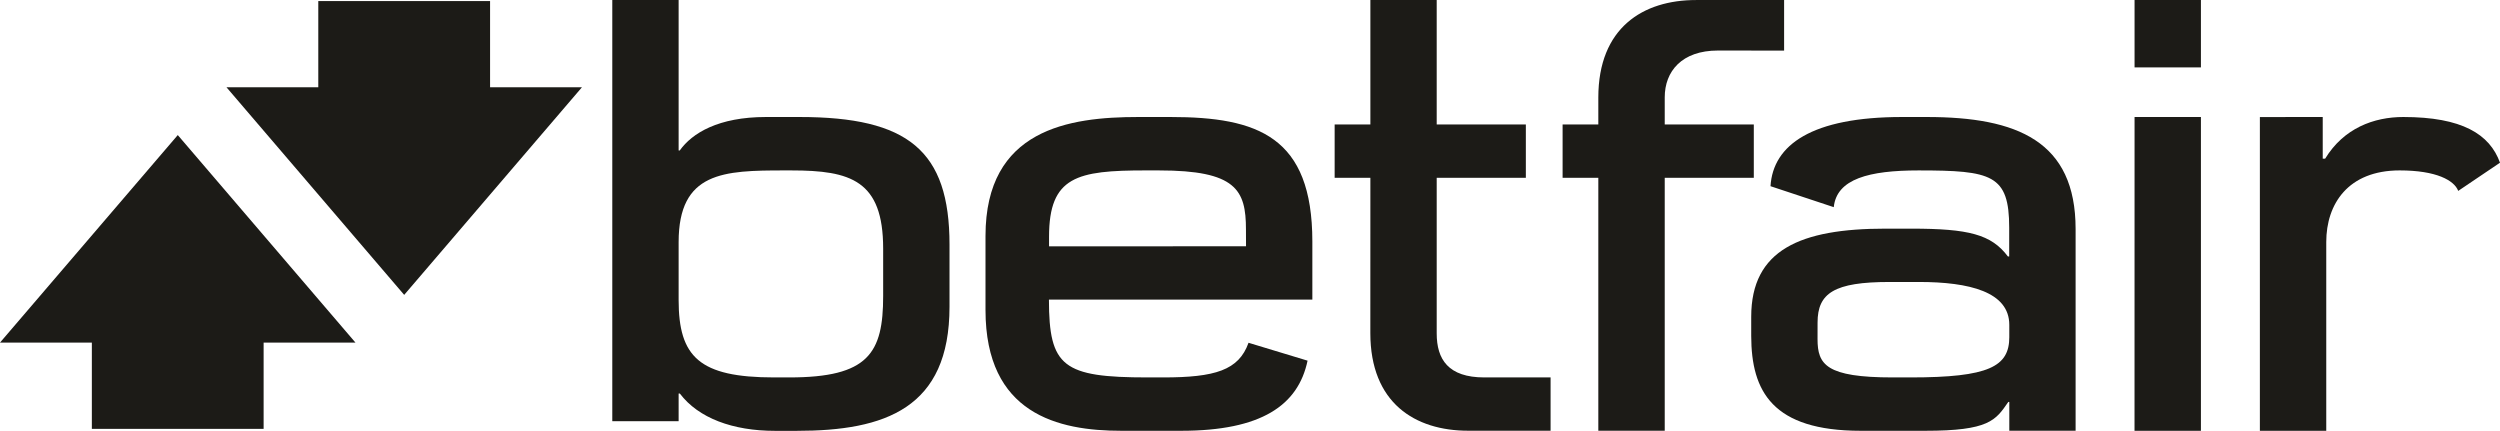
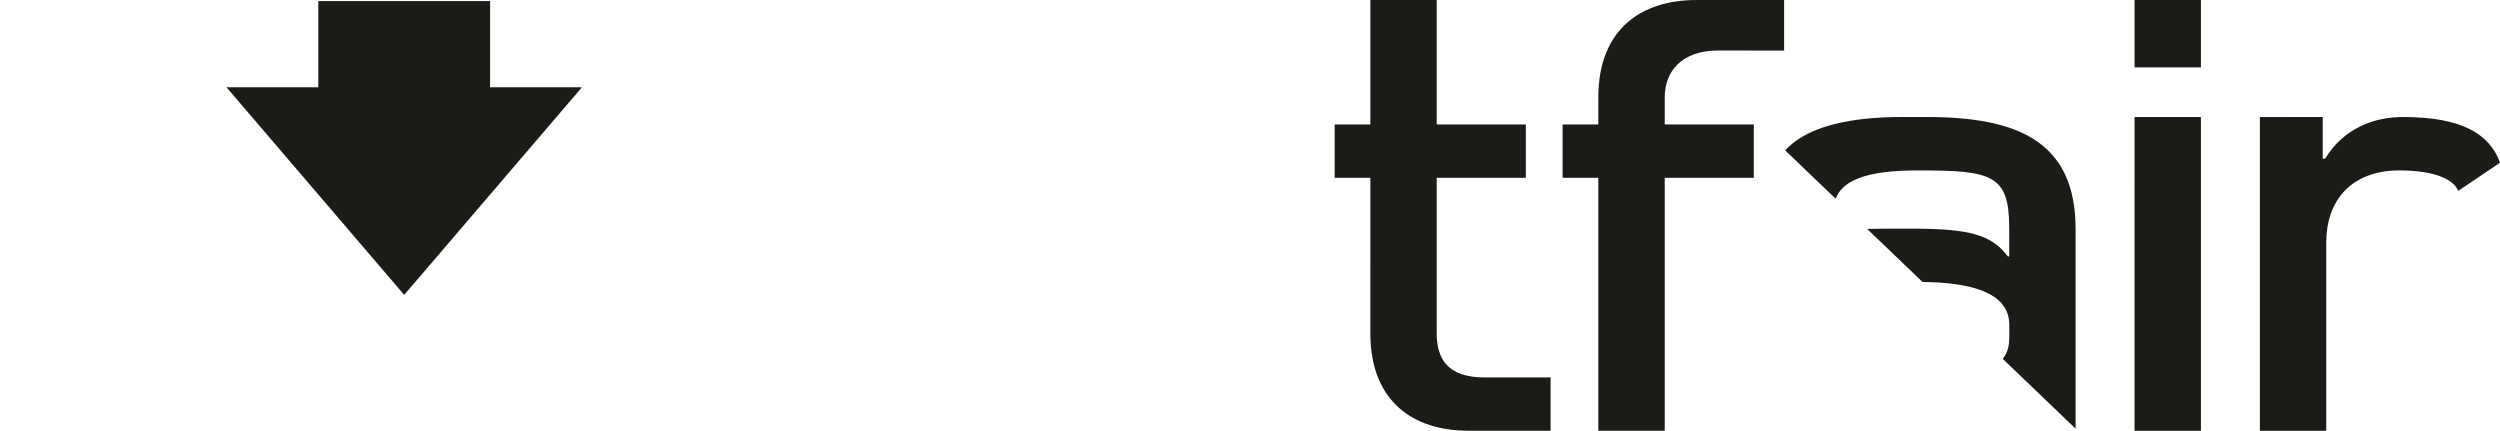
<svg xmlns="http://www.w3.org/2000/svg" width="708.66pt" height="122.13pt" viewBox="0 0 708.66 122.13" version="1.1">
  <defs>
    <clipPath id="clip1">
-       <path d="M 173 0 L 270 0 L 270 122.129 L 173 122.129 Z M 173 0 " />
-     </clipPath>
+       </clipPath>
    <clipPath id="clip2">
      <path d="M 442 0 L 506 0 L 506 122.129 L 442 122.129 Z M 442 0 " />
    </clipPath>
    <clipPath id="clip3">
      <path d="M 378 0 L 440 0 L 440 122.129 L 378 122.129 Z M 378 0 " />
    </clipPath>
    <clipPath id="clip4">
      <path d="M 605 33 L 624 33 L 624 122.129 L 605 122.129 Z M 605 33 " />
    </clipPath>
    <clipPath id="clip5">
-       <path d="M 279 33 L 373 33 L 373 122.129 L 279 122.129 Z M 279 33 " />
-     </clipPath>
+       </clipPath>
    <clipPath id="clip6">
-       <path d="M 496 33 L 589 33 L 589 122.129 L 496 122.129 Z M 496 33 " />
+       <path d="M 496 33 L 589 33 L 589 122.129 Z M 496 33 " />
    </clipPath>
    <clipPath id="clip7">
      <path d="M 640 33 L 708.66 33 L 708.66 122.129 L 640 122.129 Z M 640 33 " />
    </clipPath>
  </defs>
  <g id="surface1">
    <g clip-path="url(#clip1)" clip-rule="nonzero">
      <path style=" stroke:none;fill-rule:nonzero;fill:rgb(10.999%,10.599%,9%);fill-opacity:1;" d="M 192.367 111.559 L 192.715 111.559 C 197.996 118.531 207.727 122.129 219.68 122.129 L 225.863 122.129 C 250.867 122.129 269.164 115.762 269.152 86.938 L 269.152 69.336 C 269.152 42.66 257.379 33.168 226.645 33.168 L 217.094 33.168 C 203.672 33.168 196.199 37.723 192.695 42.645 L 192.367 42.645 L 192.367 0.008 L 173.562 0.008 L 173.562 119.398 L 192.367 119.398 L 192.367 111.559 M 192.367 68.637 C 192.367 48.668 205.148 48.309 222.375 48.309 L 224.34 48.309 C 241.141 48.309 250.344 51.141 250.344 70.461 L 250.344 83.914 C 250.344 100.102 246.172 106.988 223.742 106.988 L 219.457 106.988 C 198.18 106.988 192.367 101.141 192.367 85.027 L 192.367 68.637 " />
    </g>
    <g clip-path="url(#clip2)" clip-rule="nonzero">
      <path style=" stroke:none;fill-rule:nonzero;fill:rgb(10.999%,10.599%,9%);fill-opacity:1;" d="M 497.141 35.285 L 471.891 35.285 L 471.891 27.586 C 471.891 20.238 476.707 14.324 486.977 14.324 L 505.73 14.344 L 505.73 0 L 480.793 0.008 C 465.723 0.008 453.066 7.852 453.066 27.664 L 453.066 35.285 L 442.941 35.285 L 442.941 50.395 L 453.066 50.395 L 453.066 122.094 L 471.891 122.094 L 471.891 50.395 L 497.141 50.395 L 497.141 35.285 " />
    </g>
    <g clip-path="url(#clip3)" clip-rule="nonzero">
      <path style=" stroke:none;fill-rule:nonzero;fill:rgb(10.999%,10.599%,9%);fill-opacity:1;" d="M 388.441 94.41 C 388.441 114.234 401.098 122.094 416.18 122.094 L 439.535 122.094 L 439.535 106.984 L 420.766 106.988 C 410.512 106.988 407.254 101.855 407.254 94.5 L 407.254 50.395 L 432.523 50.395 L 432.523 35.285 L 407.254 35.285 L 407.254 0 L 388.453 0 L 388.453 35.285 L 378.324 35.285 L 378.324 50.395 L 388.453 50.395 L 388.441 94.41 " />
    </g>
    <path style=" stroke:none;fill-rule:nonzero;fill:rgb(10.999%,10.599%,9%);fill-opacity:1;" d="M 605.07 19.102 L 623.883 19.102 L 623.883 0 L 605.07 0.008 L 605.07 19.102 " />
    <g clip-path="url(#clip4)" clip-rule="nonzero">
      <path style=" stroke:none;fill-rule:nonzero;fill:rgb(10.999%,10.599%,9%);fill-opacity:1;" d="M 605.059 122.113 L 623.883 122.113 L 623.883 33.168 L 605.07 33.168 L 605.059 122.113 " />
    </g>
    <g clip-path="url(#clip5)" clip-rule="nonzero">
-       <path style=" stroke:none;fill-rule:nonzero;fill:rgb(10.999%,10.599%,9%);fill-opacity:1;" d="M 317.879 122.113 L 334.793 122.113 C 357.574 122.113 367.988 114.879 370.648 102.234 L 353.914 97.164 C 351.141 104.957 344.438 106.988 329.691 106.988 L 325.352 106.988 C 301.27 106.988 297.355 103.945 297.336 84.949 L 297.367 84.93 L 372.004 84.93 L 372.004 68.477 C 372.004 38.703 356.539 33.168 331.832 33.168 L 322.633 33.168 C 303.07 33.168 279.355 36.59 279.355 66.887 L 279.355 87.891 C 279.355 117.32 299.906 122.129 317.879 122.113 M 297.367 67.094 C 297.367 50.008 305.324 48.305 324.734 48.305 L 328.535 48.309 C 350.367 48.309 353.184 53.805 353.184 65.039 L 353.203 69.809 L 297.367 69.832 L 297.367 67.094 " />
-     </g>
+       </g>
    <g clip-path="url(#clip6)" clip-rule="nonzero">
      <path style=" stroke:none;fill-rule:nonzero;fill:rgb(10.999%,10.599%,9%);fill-opacity:1;" d="M 546.191 33.168 L 539.16 33.168 C 513.648 33.168 502.59 41.02 501.875 52.777 L 519.805 58.723 C 520.629 50.688 529.848 48.309 543.828 48.309 C 564.621 48.309 569.535 49.516 569.535 64.535 L 569.535 72.695 L 569.164 72.695 C 564.465 66.43 558.051 64.812 541.762 64.812 L 534.406 64.812 C 510.391 64.812 496.406 70.789 496.406 89.793 L 496.406 95.227 C 496.43 110.914 502.402 122.113 527.473 122.113 L 545.723 122.113 C 563.871 122.113 565.688 119.137 569.273 113.941 L 569.566 113.941 L 569.566 122.094 L 588.359 122.094 L 588.359 64.922 C 588.359 40.016 571.824 33.168 546.191 33.168 M 569.566 95.539 C 569.566 103.895 563.84 106.988 541.566 106.988 L 536.535 106.988 C 517.609 106.988 515.207 103.34 515.207 96.129 L 515.215 91.438 C 515.207 83.082 519.926 79.93 535.598 79.93 L 543.973 79.93 C 558.254 79.93 569.562 82.73 569.562 92.086 L 569.562 95.539 L 569.566 95.539 " />
    </g>
    <g clip-path="url(#clip7)" clip-rule="nonzero">
      <path style=" stroke:none;fill-rule:nonzero;fill:rgb(10.999%,10.599%,9%);fill-opacity:1;" d="M 681.246 33.168 C 672.895 33.168 664.363 36.336 659.09 44.984 L 658.41 44.984 L 658.41 33.168 L 640.594 33.18 L 640.594 122.113 L 659.41 122.113 L 659.41 68.602 C 659.41 57.805 665.613 48.305 680.219 48.305 C 690.66 48.305 695.695 51.141 696.816 54.113 L 708.66 46.121 C 705.742 38.027 697.895 33.168 681.246 33.168 " />
    </g>
    <path style=" stroke:none;fill-rule:nonzero;fill:rgb(10.999%,10.599%,9%);fill-opacity:1;" d="M 138.918 0.309 L 90.223 0.309 L 90.223 24.738 L 64.199 24.738 L 114.574 83.586 L 164.961 24.738 L 138.918 24.738 L 138.918 0.309 " />
-     <path style=" stroke:none;fill-rule:nonzero;fill:rgb(10.999%,10.599%,9%);fill-opacity:1;" d="M 0 97.113 L 26.035 97.113 L 26.035 121.57 L 74.727 121.57 L 74.727 97.113 L 100.762 97.113 L 50.395 38.289 L 0 97.113 " />
  </g>
</svg>